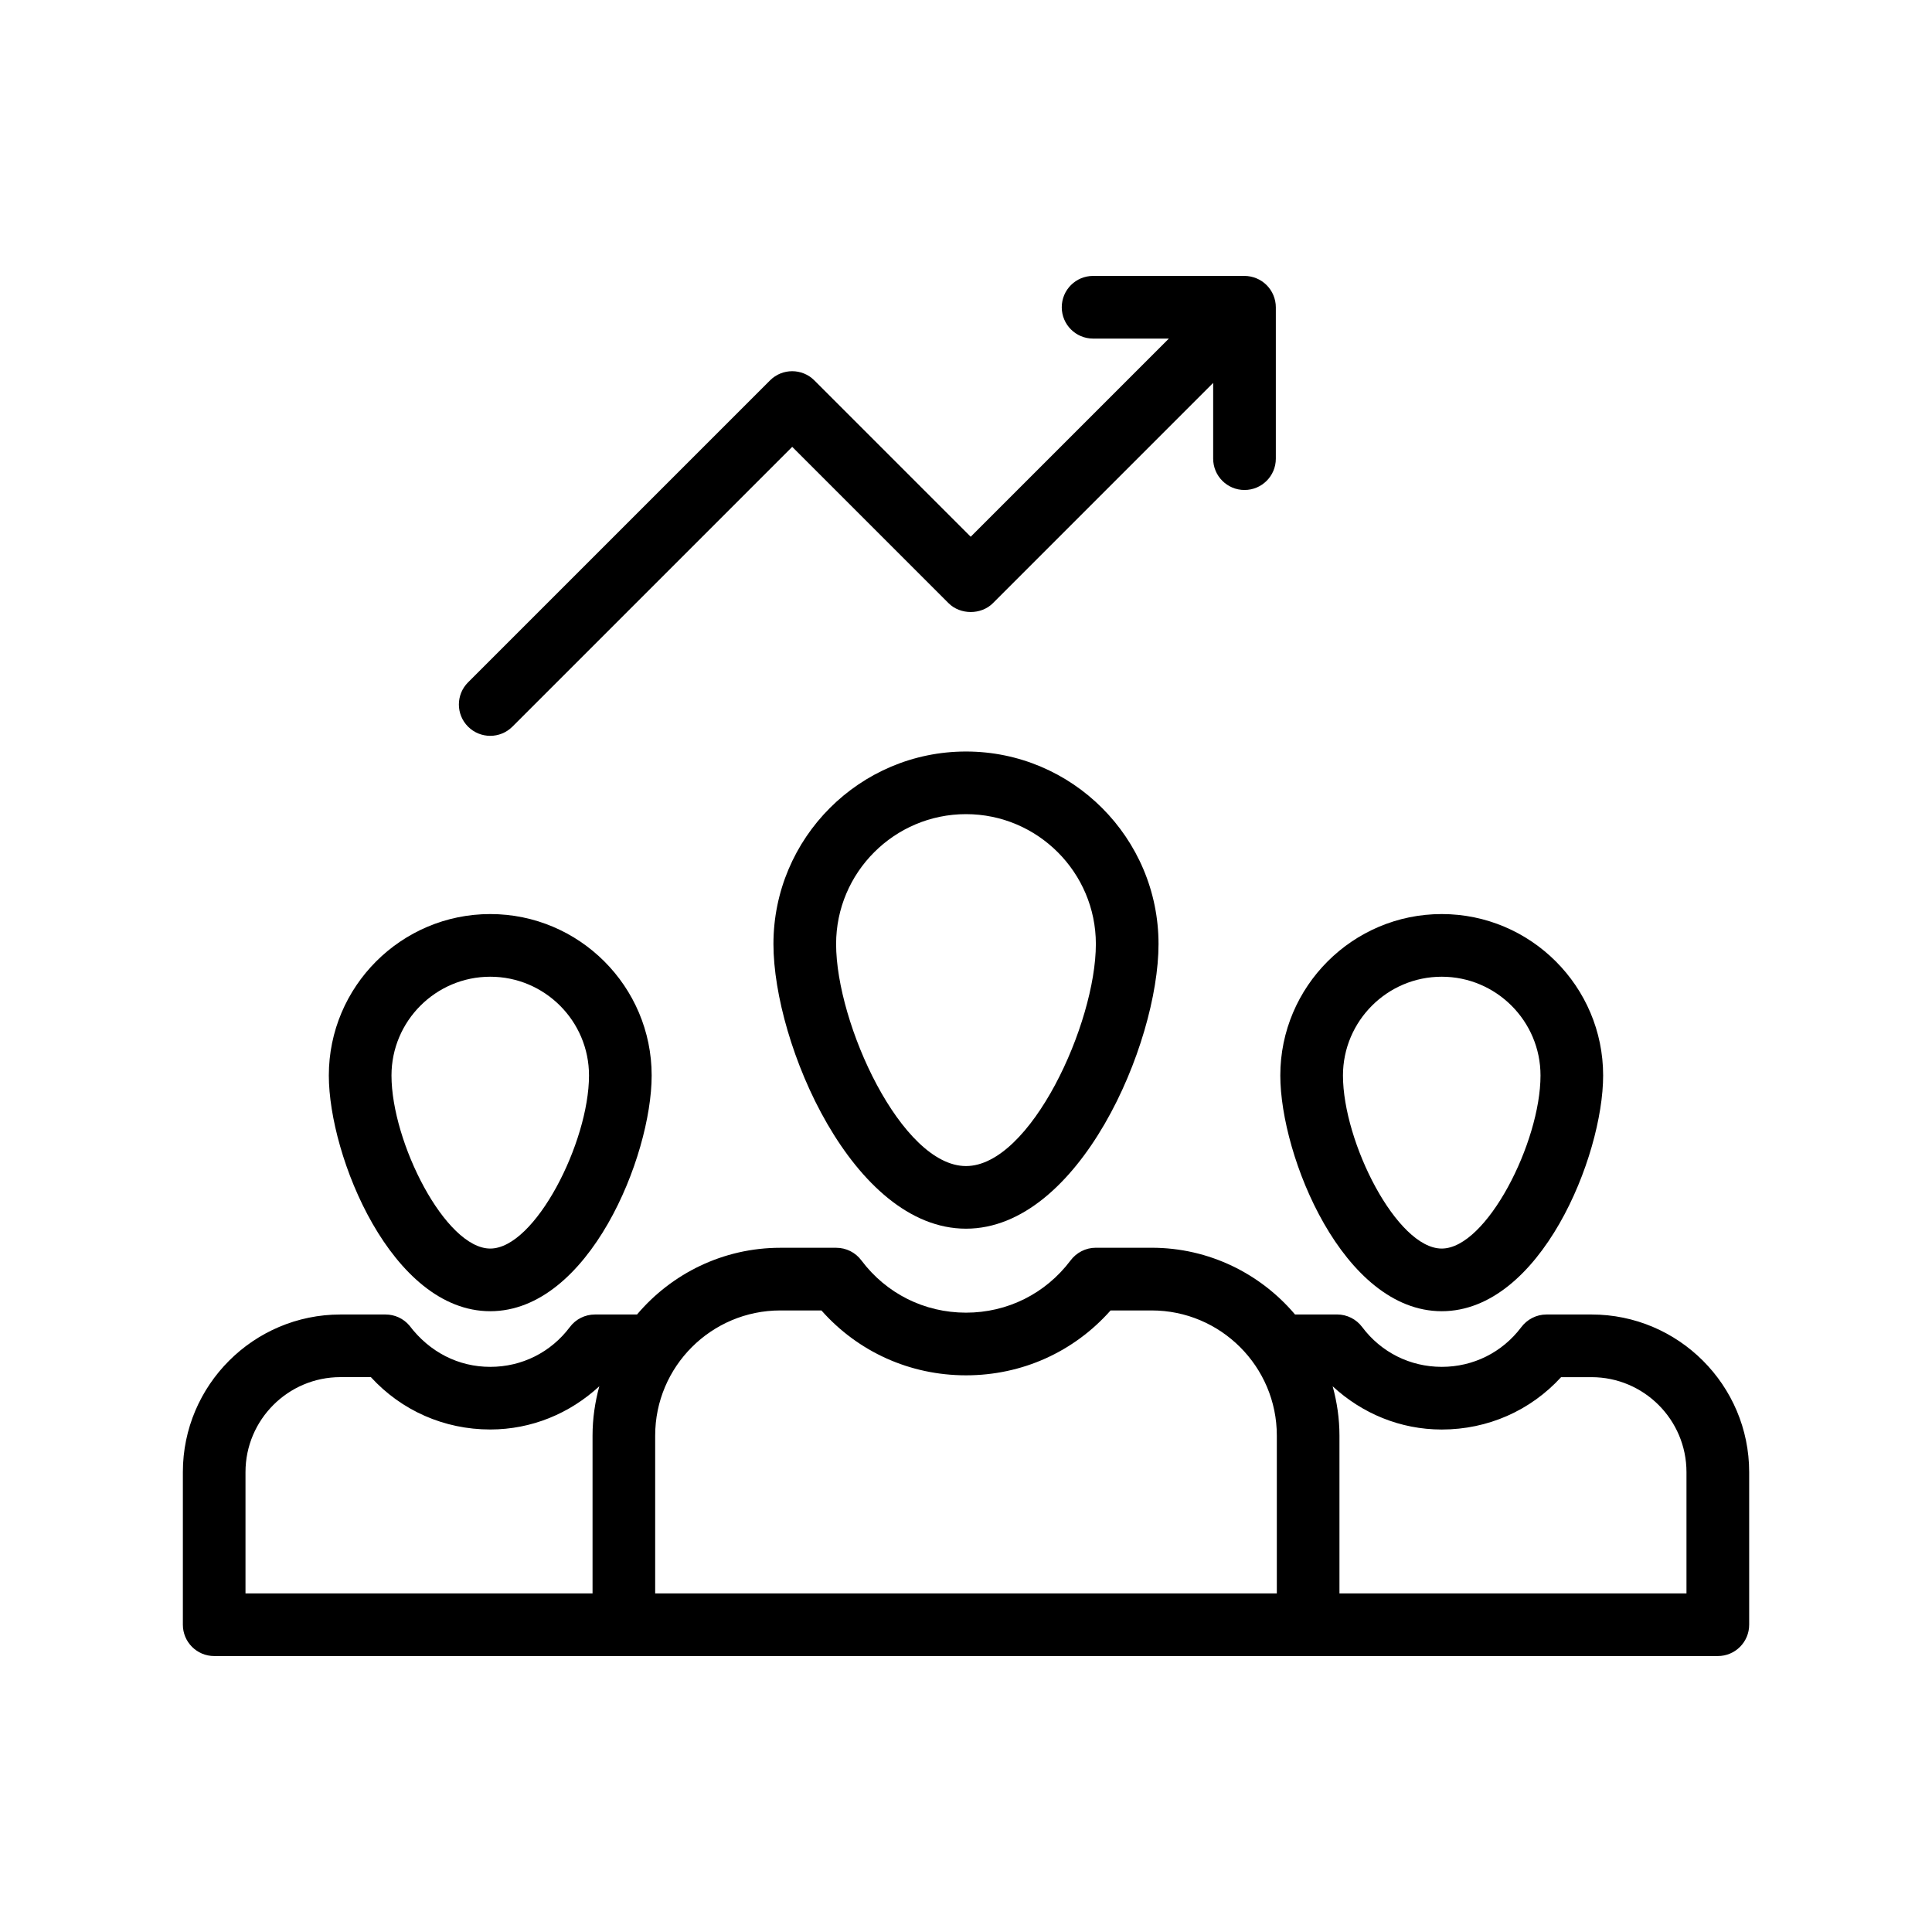
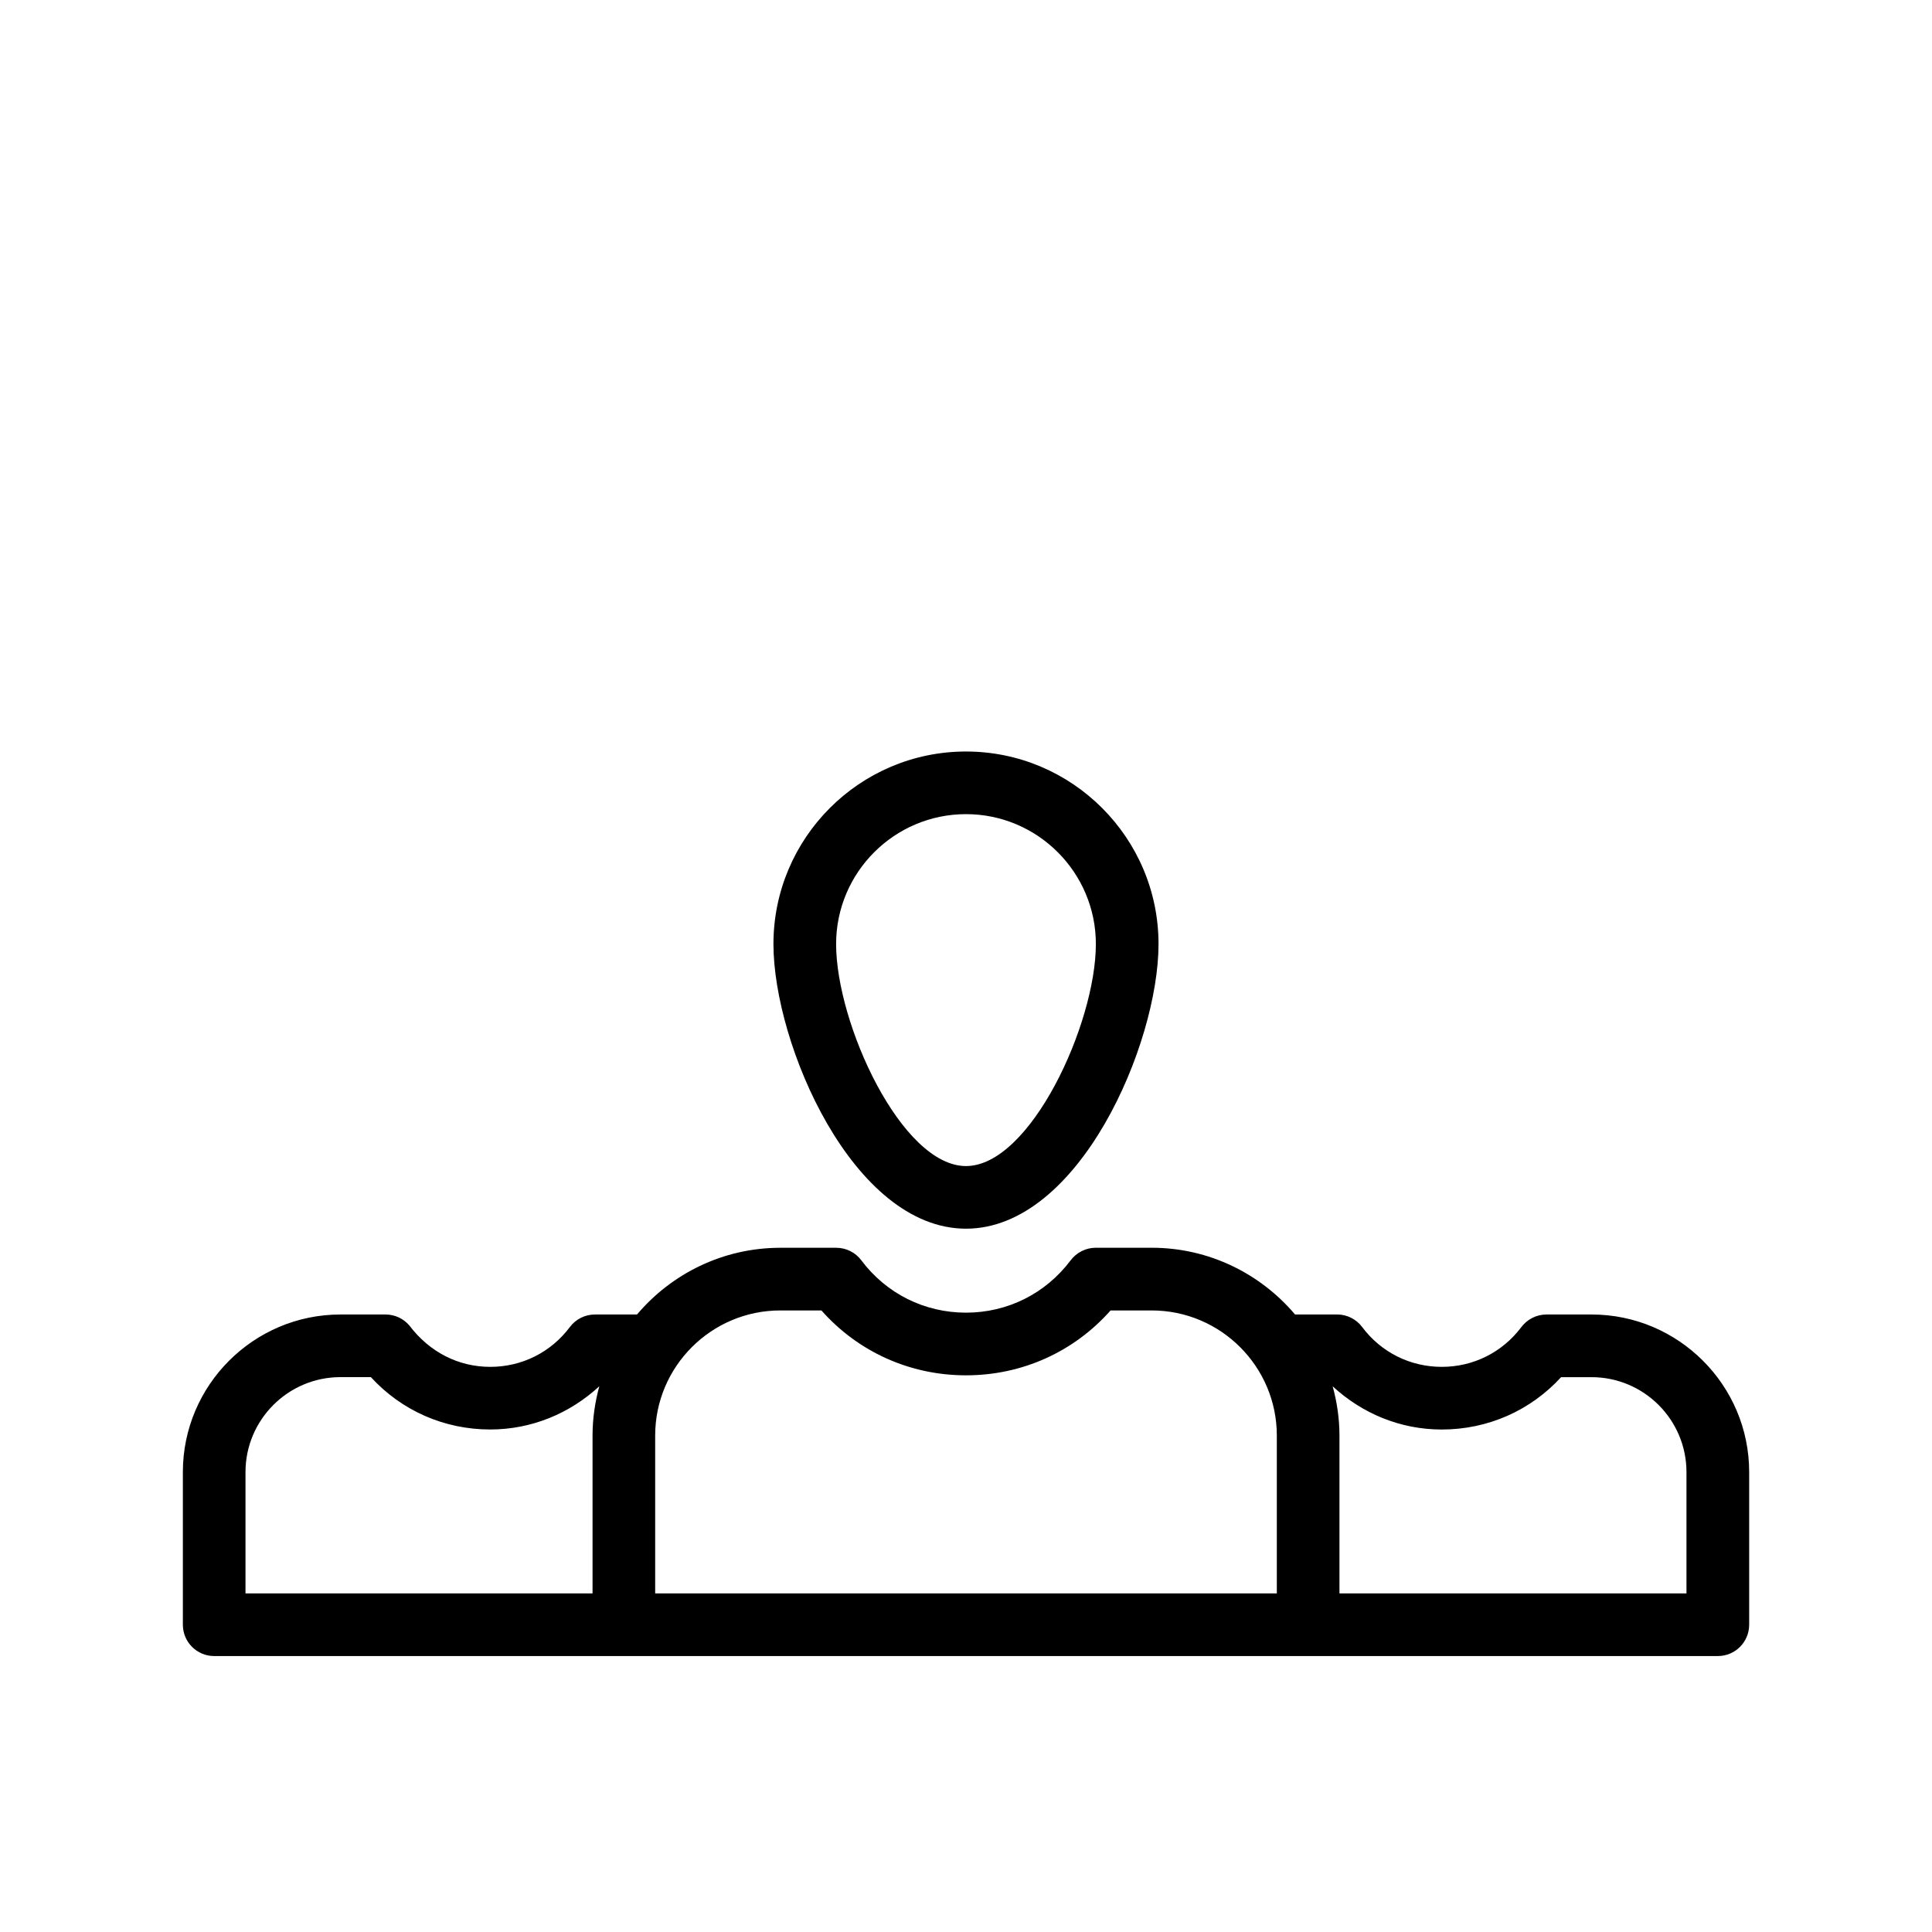
<svg xmlns="http://www.w3.org/2000/svg" viewBox="0 0 60 60" id="growth-group">
  <path d="M24.02 29.318c0 3.105 2.466 8.84 5.98 8.84s5.979-5.735 5.979-8.84c0-3.297-2.682-5.979-5.979-5.979C26.702 23.339 24.02 26.021 24.02 29.318zM34.033 29.318c0 2.472-2.033 6.895-4.033 6.895-2.001 0-4.034-4.423-4.034-6.895 0-2.224 1.81-4.034 4.034-4.034S34.033 27.094 34.033 29.318zM49.428 40.823h-1.402c-.311 0-.601.151-.784.397-.589.781-1.488 1.229-2.466 1.229-.001 0-.002 0-.003 0-.981-.001-1.881-.451-2.47-1.237-.183-.245-.472-.39-.778-.39h-1.307c-1.071-1.265-2.668-2.072-4.451-2.072h-1.738c-.311 0-.601.151-.784.397C32.469 40.176 31.287 40.766 30 40.766c-.001 0-.002 0-.002 0-1.291-.001-2.475-.593-3.249-1.626-.183-.245-.472-.389-.778-.389h-1.737c-1.784 0-3.381.807-4.451 2.072H18.476c-.306 0-.595.144-.778.389-.589.786-1.49 1.237-2.471 1.237-.001 0-.001 0-.002 0-.98 0-1.881-.45-2.513-1.286-.184-.216-.454-.34-.738-.34h-1.401c-2.698 0-4.894 2.196-4.894 4.894v4.74c0 .537.435.973.973.973h12.723 21.251 12.723c.538 0 .973-.436.973-.973v-4.74C54.322 43.019 52.126 40.823 49.428 40.823zM18.402 44.583v4.902H7.624v-3.768c0-1.626 1.323-2.949 2.948-2.949h.946c.951 1.039 2.276 1.626 3.706 1.626.001 0 .002 0 .003 0 1.282-.001 2.465-.495 3.385-1.342C18.479 43.541 18.402 44.053 18.402 44.583zM39.653 49.485H20.347v-4.902c0-2.143 1.743-3.886 3.887-3.886h1.276c1.138 1.285 2.747 2.014 4.487 2.015.001 0 .002 0 .003 0 1.741-0 3.351-.728 4.49-2.015h1.276c2.143 0 3.887 1.743 3.887 3.886V49.485zM52.376 49.485H41.598v-4.902c0-.53-.077-1.042-.211-1.53.919.847 2.102 1.341 3.384 1.342.001 0 .002 0 .004 0 1.43 0 2.755-.587 3.706-1.626h.946c1.626 0 2.948 1.323 2.948 2.949V49.485z" />
-   <path d="M44.774 40.721c3.061 0 5.013-4.807 5.013-7.321 0-2.764-2.249-5.013-5.013-5.013-2.764 0-5.013 2.249-5.013 5.013C39.762 35.914 41.714 40.721 44.774 40.721zM44.774 30.333c1.691 0 3.068 1.376 3.068 3.067 0 2.074-1.675 5.375-3.068 5.375-1.392 0-3.067-3.301-3.067-5.375C41.708 31.709 43.083 30.333 44.774 30.333zM15.225 40.721c3.06 0 5.013-4.807 5.013-7.321 0-2.764-2.249-5.013-5.013-5.013s-5.013 2.249-5.013 5.013C10.212 35.914 12.164 40.721 15.225 40.721zM15.225 30.333c1.691 0 3.067 1.376 3.067 3.067 0 2.074-1.675 5.375-3.067 5.375s-3.067-3.301-3.067-5.375C12.158 31.709 13.533 30.333 15.225 30.333zM15.225 22.852c.249 0 .498-.095.688-.285l8.69-8.69 4.856 4.856c.365.365 1.011.365 1.376 0l6.841-6.842v2.353c0 .537.435.973.973.973.538 0 .973-.436.973-.973V9.542c0-.127-.026-.253-.075-.372-.099-.238-.288-.428-.526-.526-.119-.049-.245-.075-.372-.075h-4.702c-.538 0-.973.436-.973.973 0 .537.435.973.973.973h2.353l-6.154 6.154-4.856-4.856c-.38-.38-.996-.38-1.376 0l-9.378 9.378c-.38.38-.38.996 0 1.376C14.727 22.757 14.976 22.852 15.225 22.852z" />
</svg>